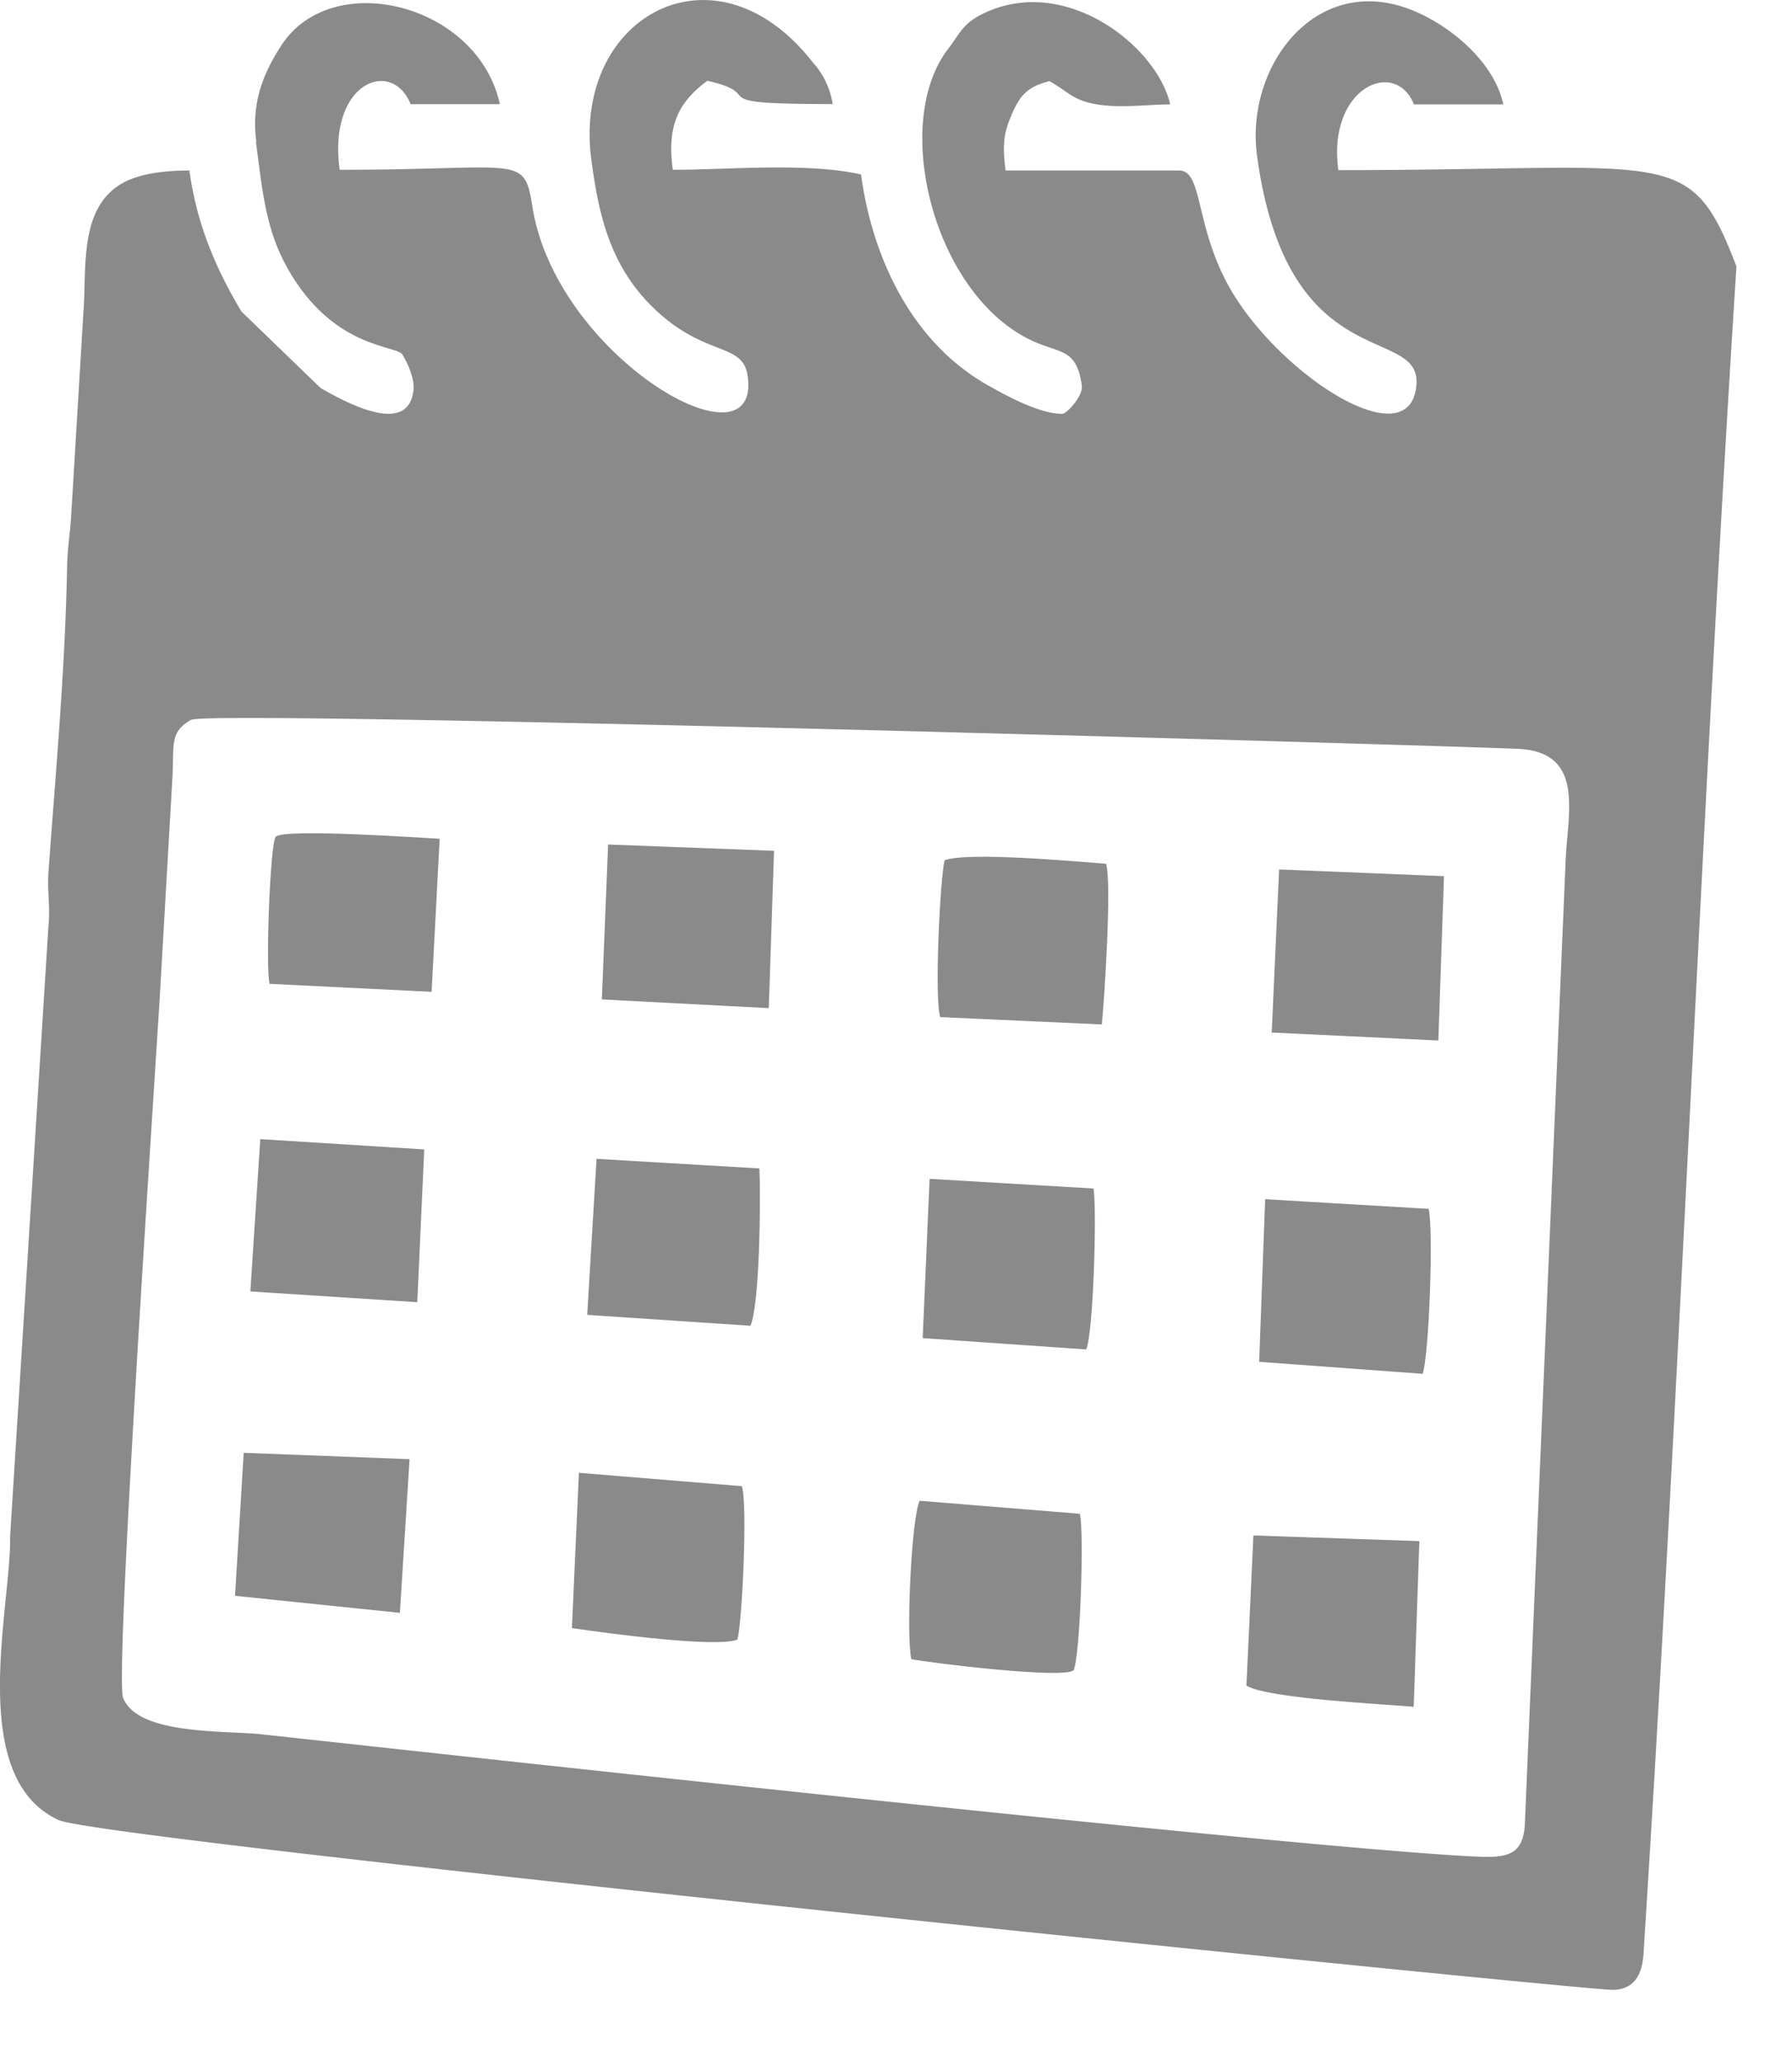
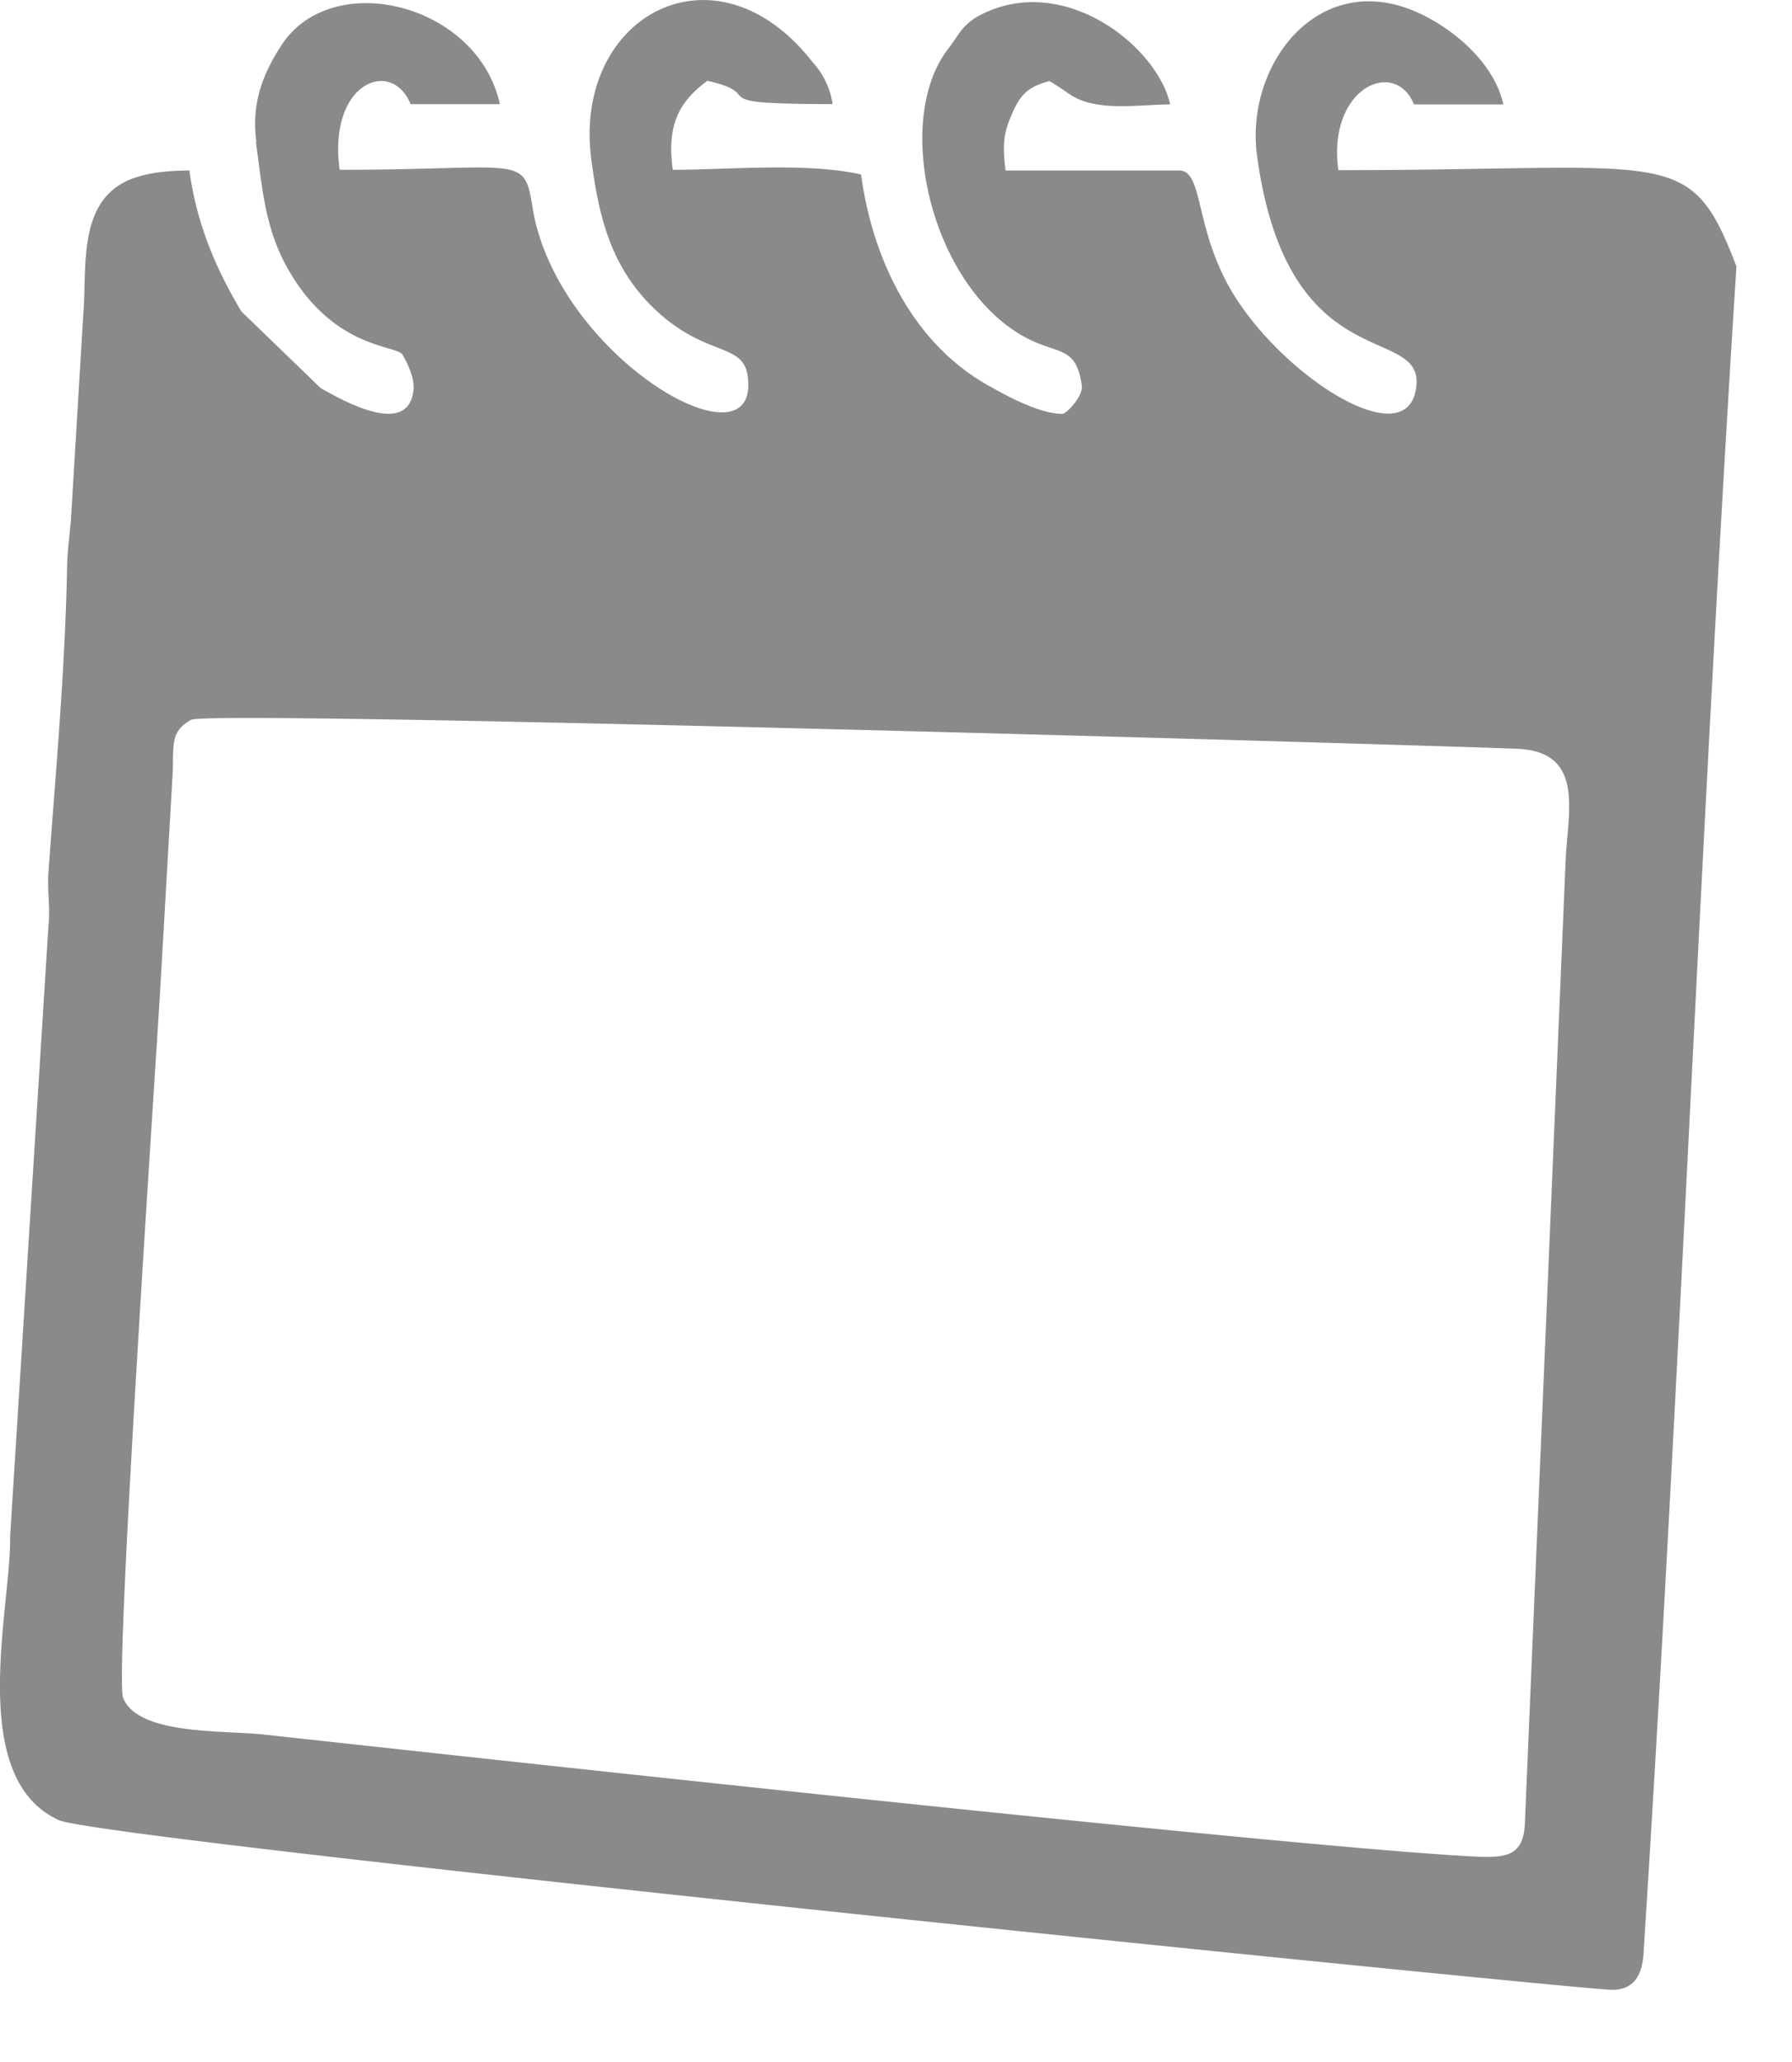
<svg xmlns="http://www.w3.org/2000/svg" width="20" height="23" fill="none" viewBox="0 0 20 23">
  <path fill="#8A8A8A" fill-rule="evenodd" d="M2.857 1.59c.067.483.097.933.335 1.371.495.907 1.182.885 1.294.986.067.107.137.27.13.39-.045.543-.755.152-1.037-.008l-.885-.855c-.298-.498-.502-.996-.58-1.572-.275 0-.57.033-.766.152-.469.283-.38.948-.417 1.428L.794 5.757c-.008.16-.041.35-.045.558C.727 7.47.623 8.59.541 9.725c-.015.222.022.397 0 .598l-.428 6.811c.015.781-.498 2.692.543 3.168.491.223 16.947 1.889 17.334 1.893.346.003.35-.335.357-.473.398-6.209.636-12.537 1.033-18.75-.524-1.368-.706-1.074-4.443-1.074-.126-.918.632-1.257.844-.733h.997c-.1-.46-.55-.84-.948-1.022-1.112-.506-1.941.58-1.8 1.599.35 2.558 1.919 1.829 1.77 2.614-.134.702-1.476-.157-2.041-1.086-.432-.714-.324-1.368-.599-1.368h-1.937c-.04-.313-.015-.428.07-.629.09-.204.168-.305.42-.368.083.048.153.097.235.153.294.193.766.107 1.112.107-.142-.643-1.171-1.464-2.094-1.01-.223.11-.252.218-.386.393-.647.844-.145 2.785.974 3.268.294.127.465.082.52.487.015.112-.167.313-.219.313-.26 0-.632-.208-.825-.316-.867-.487-1.298-1.447-1.42-2.354-.61-.137-1.477-.052-2.101-.052-.067-.48.055-.75.386-.993.703.16-.133.26 1.398.26A.893.893 0 0 0 9.07.694C7.98-.7 6.382.183 6.601 1.79c.082.614.209 1.186.71 1.662.566.535.982.364 1.034.744.149 1.096-2.134-.209-2.402-1.885-.096-.599-.119-.417-2.152-.417-.134-.974.58-1.253.792-.732h.996C5.334.042 3.716-.36 3.147.496c-.208.316-.345.65-.286 1.086l-.004.007Zm-.725 6.439c-.245.141-.186.279-.208.65l-.137 2.376c-.045.785-.51 7.641-.413 7.883.167.42 1.134.36 1.565.409.967.104 11.355 1.253 13.5 1.36.369.02.566 0 .58-.375l.454-10.723c.022-.546.223-1.227-.543-1.257-1.35-.052-14.6-.435-14.794-.323h-.004Z" clip-rule="evenodd" />
-   <path fill="#8A8A8A" fill-rule="evenodd" d="m14.053 15.19 1.825.134c.07-.201.123-1.588.067-1.84l-1.825-.108-.067 1.818v-.004Zm.14-3.673 1.86.089.063-1.833-1.84-.075-.083 1.819Zm-4.022 6.989c.19.041 1.722.227 1.811.123.074-.145.119-1.547.07-1.744l-1.788-.145c-.093.197-.152 1.506-.093 1.766Zm.371-8.912c-.052.23-.115 1.554-.048 1.751l1.803.082c.03-.301.112-1.573.048-1.792-.379-.03-1.539-.134-1.803-.04Zm3.373 9.21c.242.145 1.595.208 1.863.234l.063-1.848-1.852-.063-.078 1.677h.004Zm-3.613-3.878 1.821.126c.079-.182.12-1.528.082-1.795l-1.83-.108-.077 1.773.004.004ZM6.383 18.16c.372.056 1.628.224 1.848.127.052-.197.115-1.517.048-1.71l-1.818-.149-.078 1.729v.004Zm.167-3.494 1.825.122c.104-.23.116-1.405.1-1.755l-1.817-.107-.104 1.736-.004.004Zm.167-3.518 1.863.097.059-1.755-1.852-.07-.07 1.728Zm-3.703-.174 1.803.089.09-1.707c-.138-.007-1.748-.119-1.83-.022-.063.074-.115 1.495-.067 1.643l.004-.003Zm-.22 3.431 1.863.12.078-1.704-1.83-.115-.111 1.7ZM2.623 17.8l1.84.19.108-1.714-1.851-.071-.097 1.595Z" clip-rule="evenodd" />
</svg>